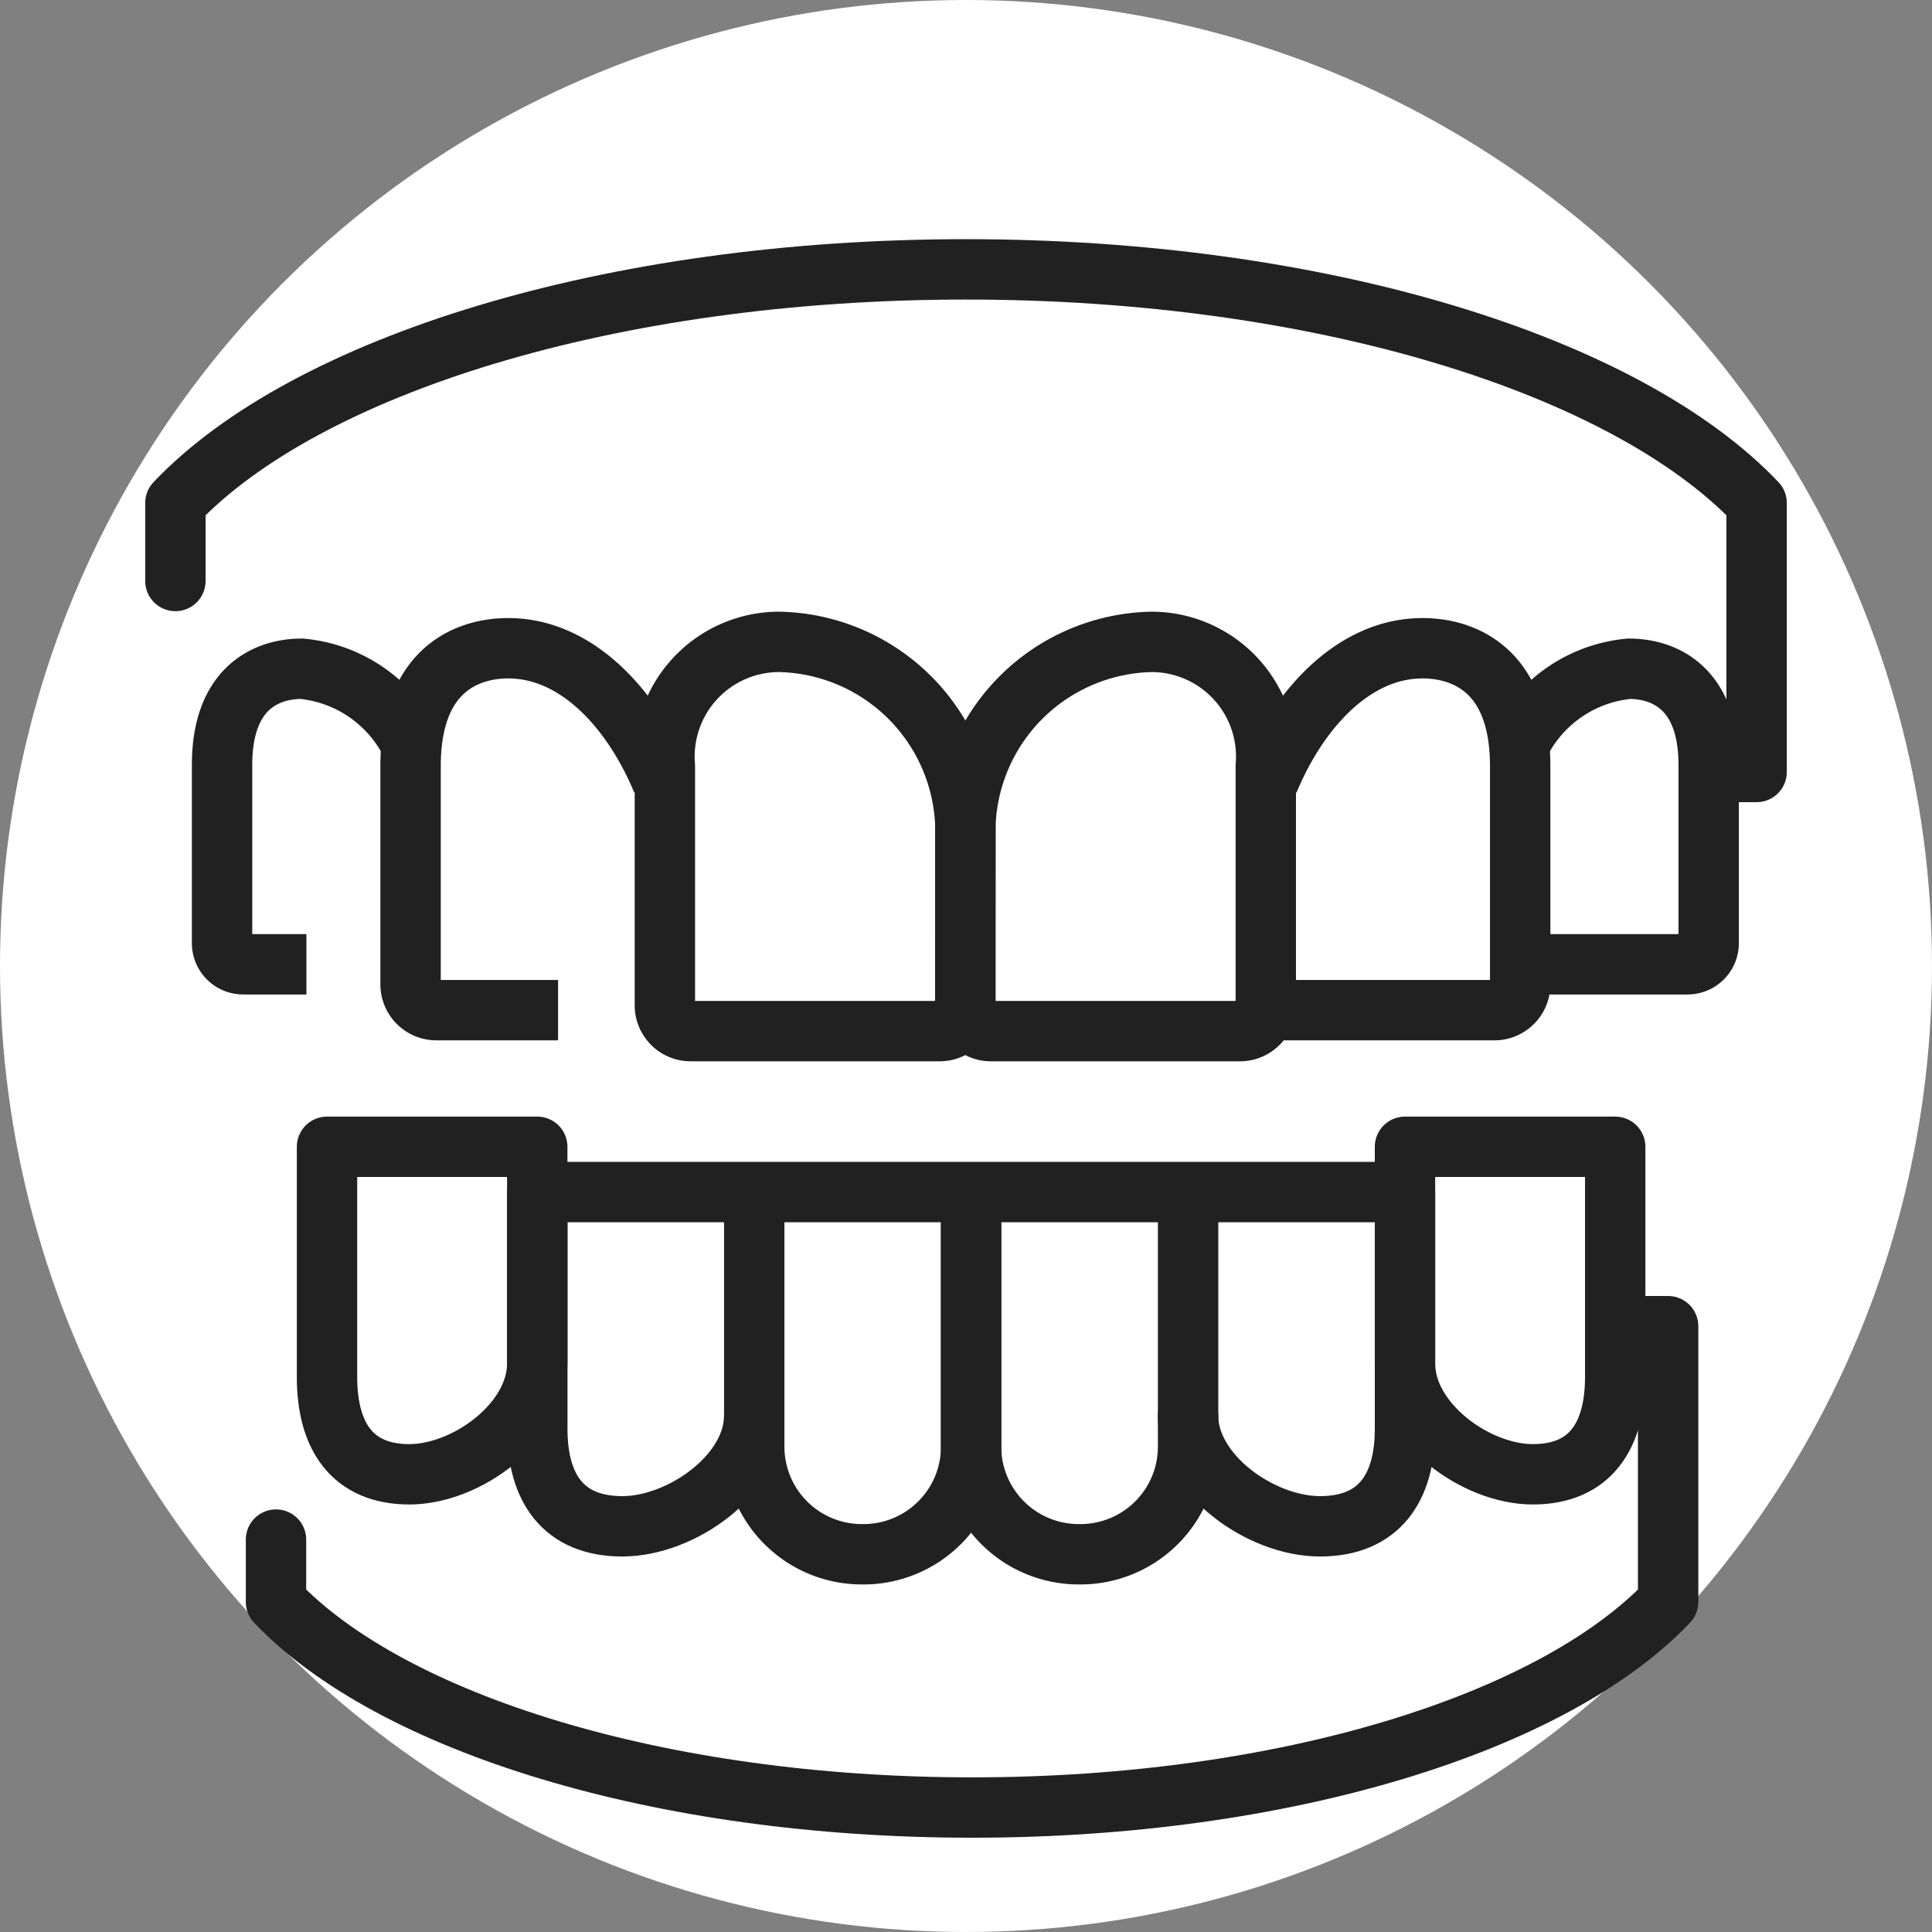
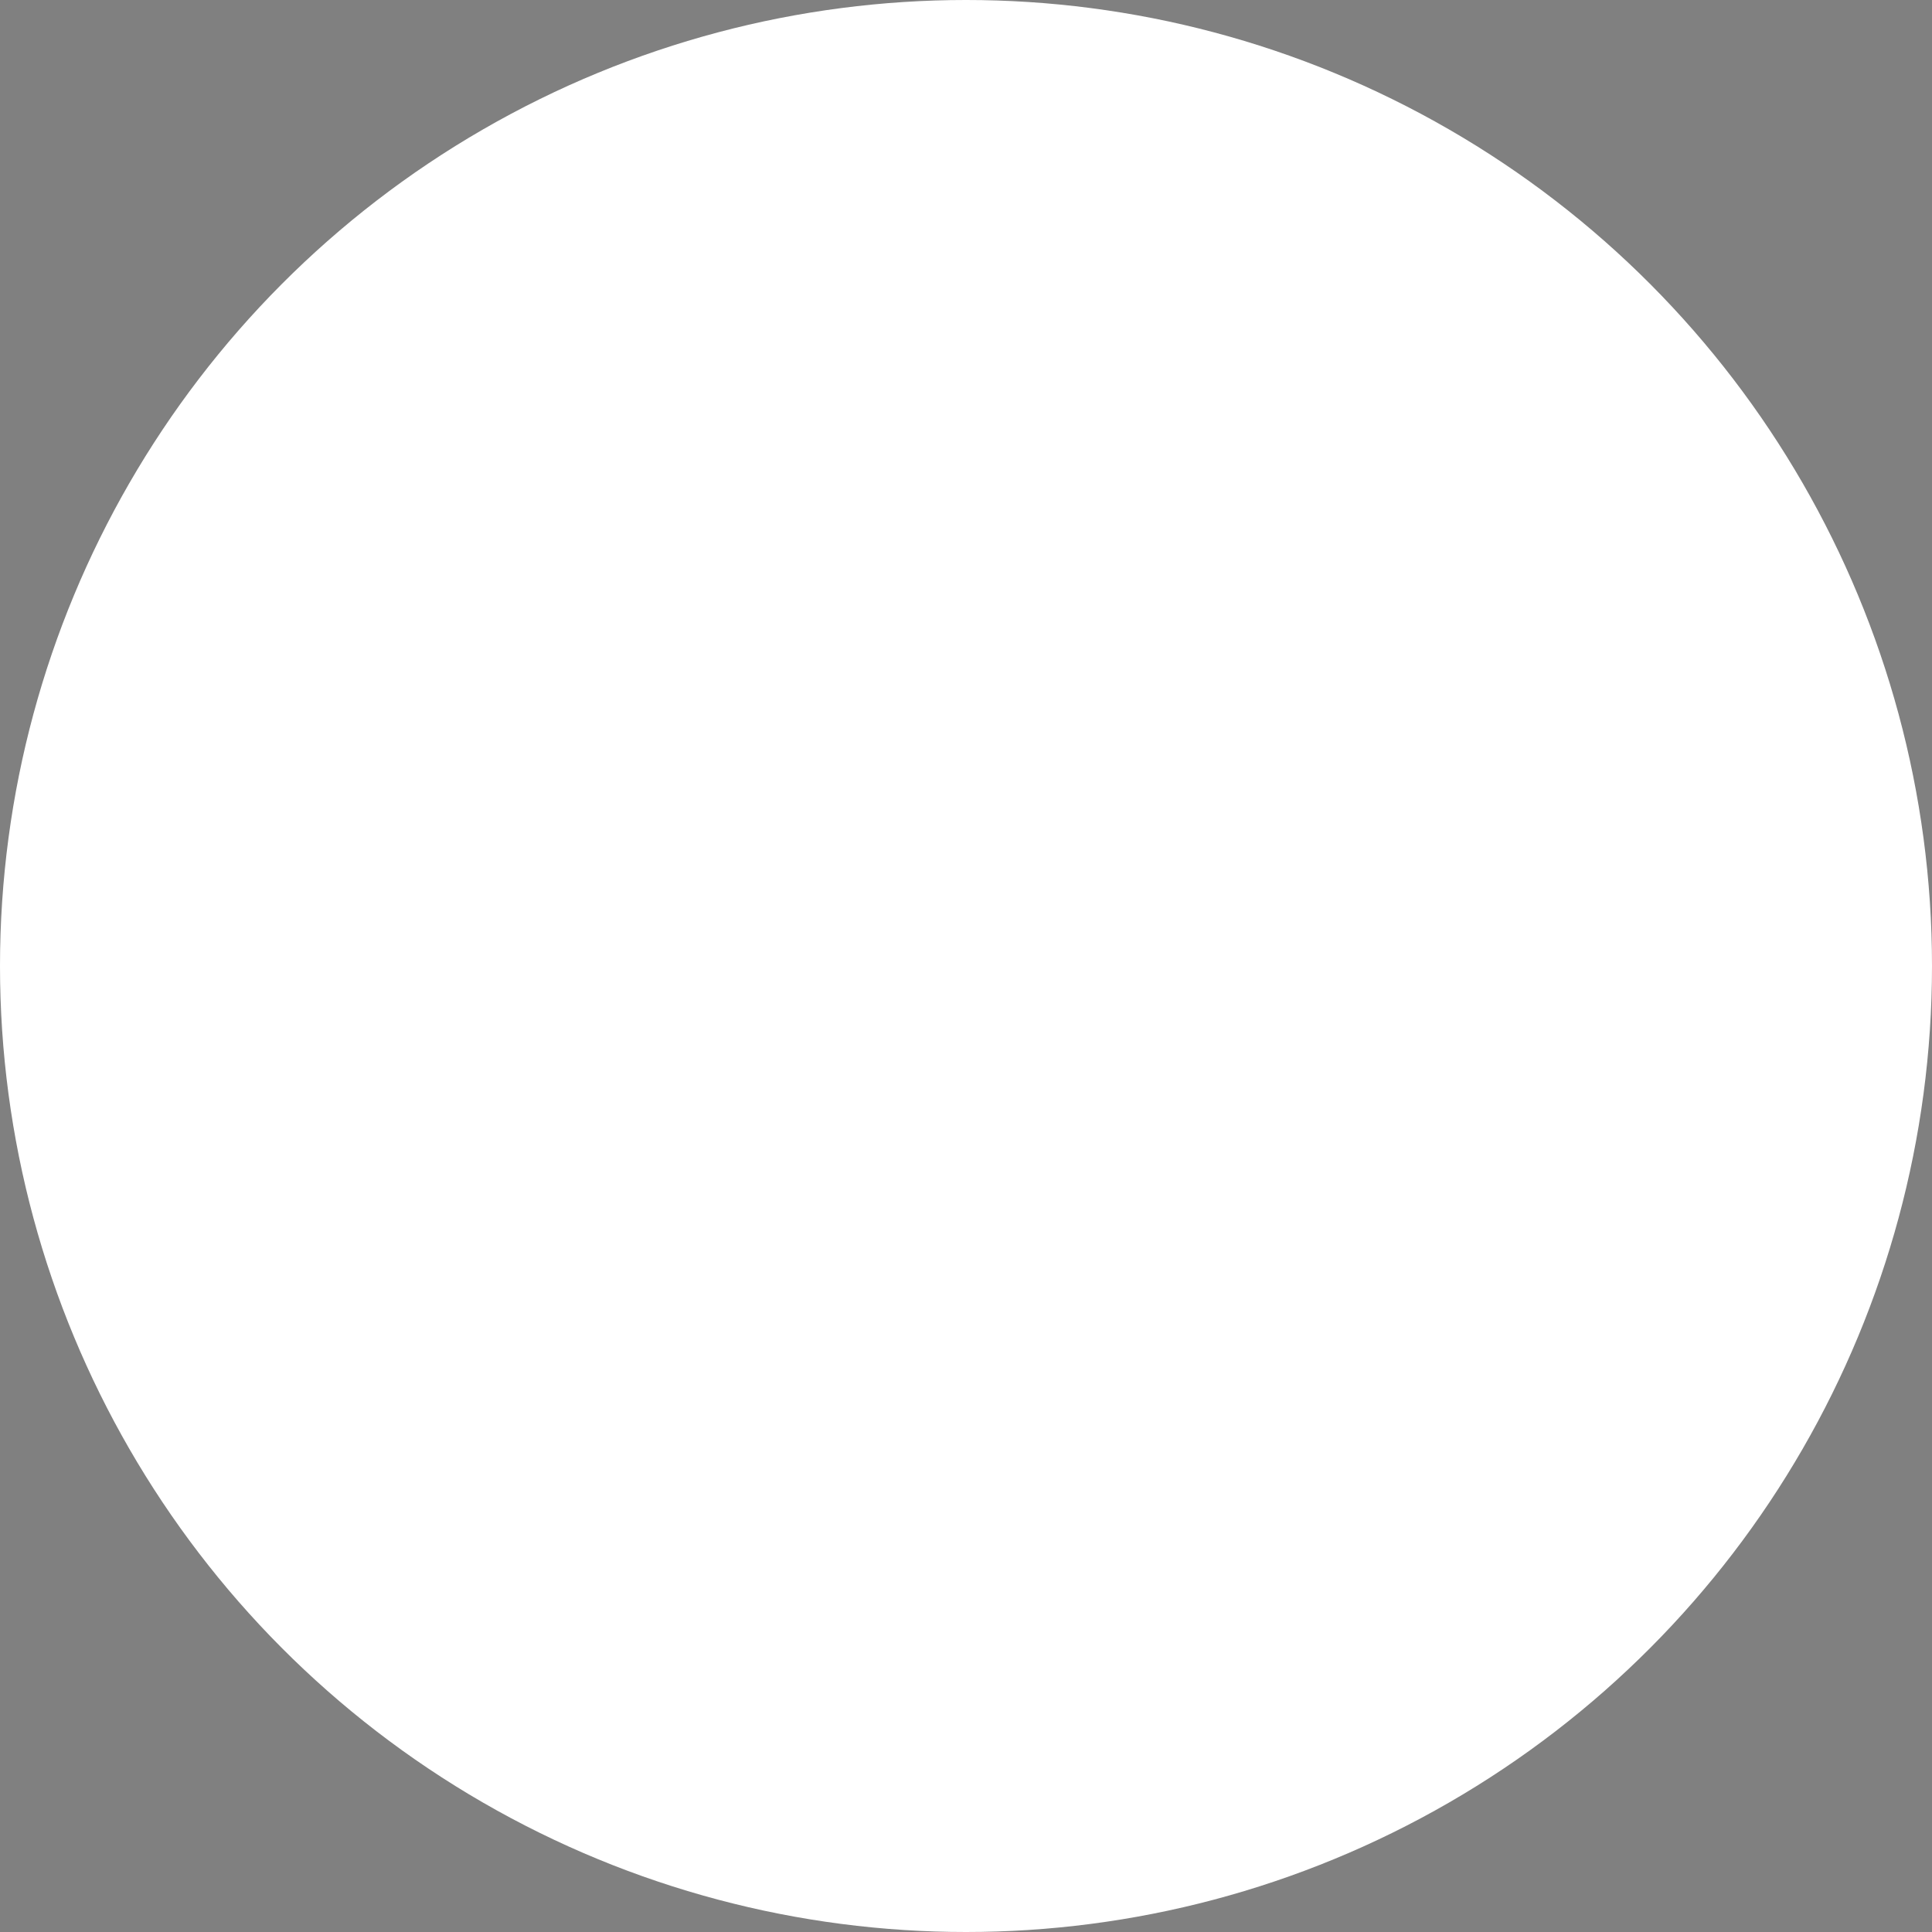
<svg xmlns="http://www.w3.org/2000/svg" width="64" height="64" viewBox="0 0 64 64">
  <rect x="0" y="0" width="64" height="64" fill="#808080" stroke="none" />
  <defs>
    <clipPath id="clip-path">
-       <rect id="Rechteck_355" data-name="Rechteck 355" width="54.602" height="53.18" fill="none" stroke="#212121" stroke-width="2" />
-     </clipPath>
+       </clipPath>
  </defs>
  <g id="Gruppe_1536" data-name="Gruppe 1536" transform="translate(-993 -2474)">
    <circle id="Ellipse_104" data-name="Ellipse 104" cx="32" cy="32" r="32" transform="translate(993 2474)" fill="#fff" />
    <g id="Gruppe_1375" data-name="Gruppe 1375" transform="translate(997.699 2481.812)">
      <g id="Gruppe_125" data-name="Gruppe 125" transform="translate(0 0)" clip-path="url(#clip-path)">
        <path id="Pfad_1204" data-name="Pfad 1204" d="M29.445,21.238a6.3,6.3,0,0,0-6.17-6.107A3.8,3.8,0,0,0,19.49,19.25v7.922a.854.854,0,0,0,.852.853H28.6a.846.846,0,0,0,.841-.853Z" transform="translate(-2.164 -1.68)" fill="none" stroke="#212121" stroke-miterlimit="10" stroke-width="2" />
        <path id="Pfad_1205" data-name="Pfad 1205" d="M18.347,19.768c-.949-2.3-2.768-4.4-5.1-4.4-1.277,0-3.233.639-3.233,3.907v7.23a.855.855,0,0,0,.852.852H14.9" transform="translate(-1.112 -1.706)" fill="none" stroke="#212121" stroke-miterlimit="10" stroke-width="2" />
        <path id="Pfad_1206" data-name="Pfad 1206" d="M9.305,18.732a4.52,4.52,0,0,0-3.678-2.6c-1.043,0-2.638.523-2.638,3.19v5.9a.7.7,0,0,0,.694.7h2.1" transform="translate(-0.332 -1.791)" fill="none" stroke="#212121" stroke-miterlimit="10" stroke-width="2" />
-         <path id="Pfad_1207" data-name="Pfad 1207" d="M30.688,21.238a6.3,6.3,0,0,1,6.169-6.107,3.8,3.8,0,0,1,3.783,4.119v7.922a.854.854,0,0,1-.852.853H31.527a.844.844,0,0,1-.839-.853Z" transform="translate(-3.408 -1.68)" fill="none" stroke="#212121" stroke-miterlimit="10" stroke-width="2" />
        <path id="Pfad_1208" data-name="Pfad 1208" d="M41.988,19.768c.949-2.3,2.768-4.4,5.1-4.4,1.277,0,3.233.639,3.233,3.907v7.23a.854.854,0,0,1-.852.852H42.128" transform="translate(-4.662 -1.706)" fill="none" stroke="#212121" stroke-miterlimit="10" stroke-width="2" />
        <path id="Pfad_1209" data-name="Pfad 1209" d="M51.281,18.732a4.52,4.52,0,0,1,3.678-2.6c1.043,0,2.638.523,2.638,3.19v5.9a.7.7,0,0,1-.694.7H51.477" transform="translate(-5.694 -1.791)" fill="none" stroke="#212121" stroke-miterlimit="10" stroke-width="2" />
        <path id="Pfad_1210" data-name="Pfad 1210" d="M52.18,17.9h1.45V8.988C49.312,4.44,39.223,1.25,27.44,1.25S5.567,4.44,1.25,8.988v2.585" transform="translate(-0.139 -0.139)" fill="none" stroke="#212121" stroke-linecap="round" stroke-linejoin="round" stroke-width="2" />
        <path id="Pfad_1211" data-name="Pfad 1211" d="M5,47.7v2.065c3.8,4,12.685,6.811,23.059,6.811s19.256-2.809,23.057-6.811V40.631H49.674" transform="translate(-0.556 -4.511)" fill="none" stroke="#212121" stroke-linecap="round" stroke-linejoin="round" stroke-width="2" />
        <path id="Pfad_1212" data-name="Pfad 1212" d="M30.005,36.255v7.892A3.566,3.566,0,0,1,26.45,47.7h-.074a3.565,3.565,0,0,1-3.556-3.556V36.255" transform="translate(-2.534 -4.025)" fill="none" stroke="#212121" stroke-linecap="round" stroke-linejoin="round" stroke-width="2" />
        <path id="Pfad_1213" data-name="Pfad 1213" d="M6.9,33.946v7.627c0,1.956.833,3.222,2.727,3.222s4.237-1.711,4.237-3.667V33.946Z" transform="translate(-0.766 -3.769)" fill="none" stroke="#212121" stroke-linecap="round" stroke-linejoin="round" stroke-width="2" />
        <path id="Pfad_1214" data-name="Pfad 1214" d="M30.9,36.255v7.892A3.566,3.566,0,0,0,34.458,47.7h.075a3.566,3.566,0,0,0,3.556-3.556V36.255" transform="translate(-3.431 -4.025)" fill="none" stroke="#212121" stroke-linecap="round" stroke-linejoin="round" stroke-width="2" />
        <path id="Pfad_1215" data-name="Pfad 1215" d="M54.034,33.946v7.627c0,1.956-.833,3.222-2.728,3.222s-4.236-1.711-4.236-3.667V33.946Z" transform="translate(-5.227 -3.769)" fill="none" stroke="#212121" stroke-linecap="round" stroke-linejoin="round" stroke-width="2" />
        <path id="Pfad_1216" data-name="Pfad 1216" d="M36.293,43.038c0,1.956,2.415,3.667,4.37,3.667s2.816-1.267,2.816-3.222v-7.85H14.736v7.85c0,1.956.86,3.222,2.815,3.222s4.371-1.711,4.371-3.667" transform="translate(-1.636 -3.956)" fill="none" stroke="#212121" stroke-linecap="round" stroke-linejoin="round" stroke-width="2" />
      </g>
    </g>
  </g>
</svg>